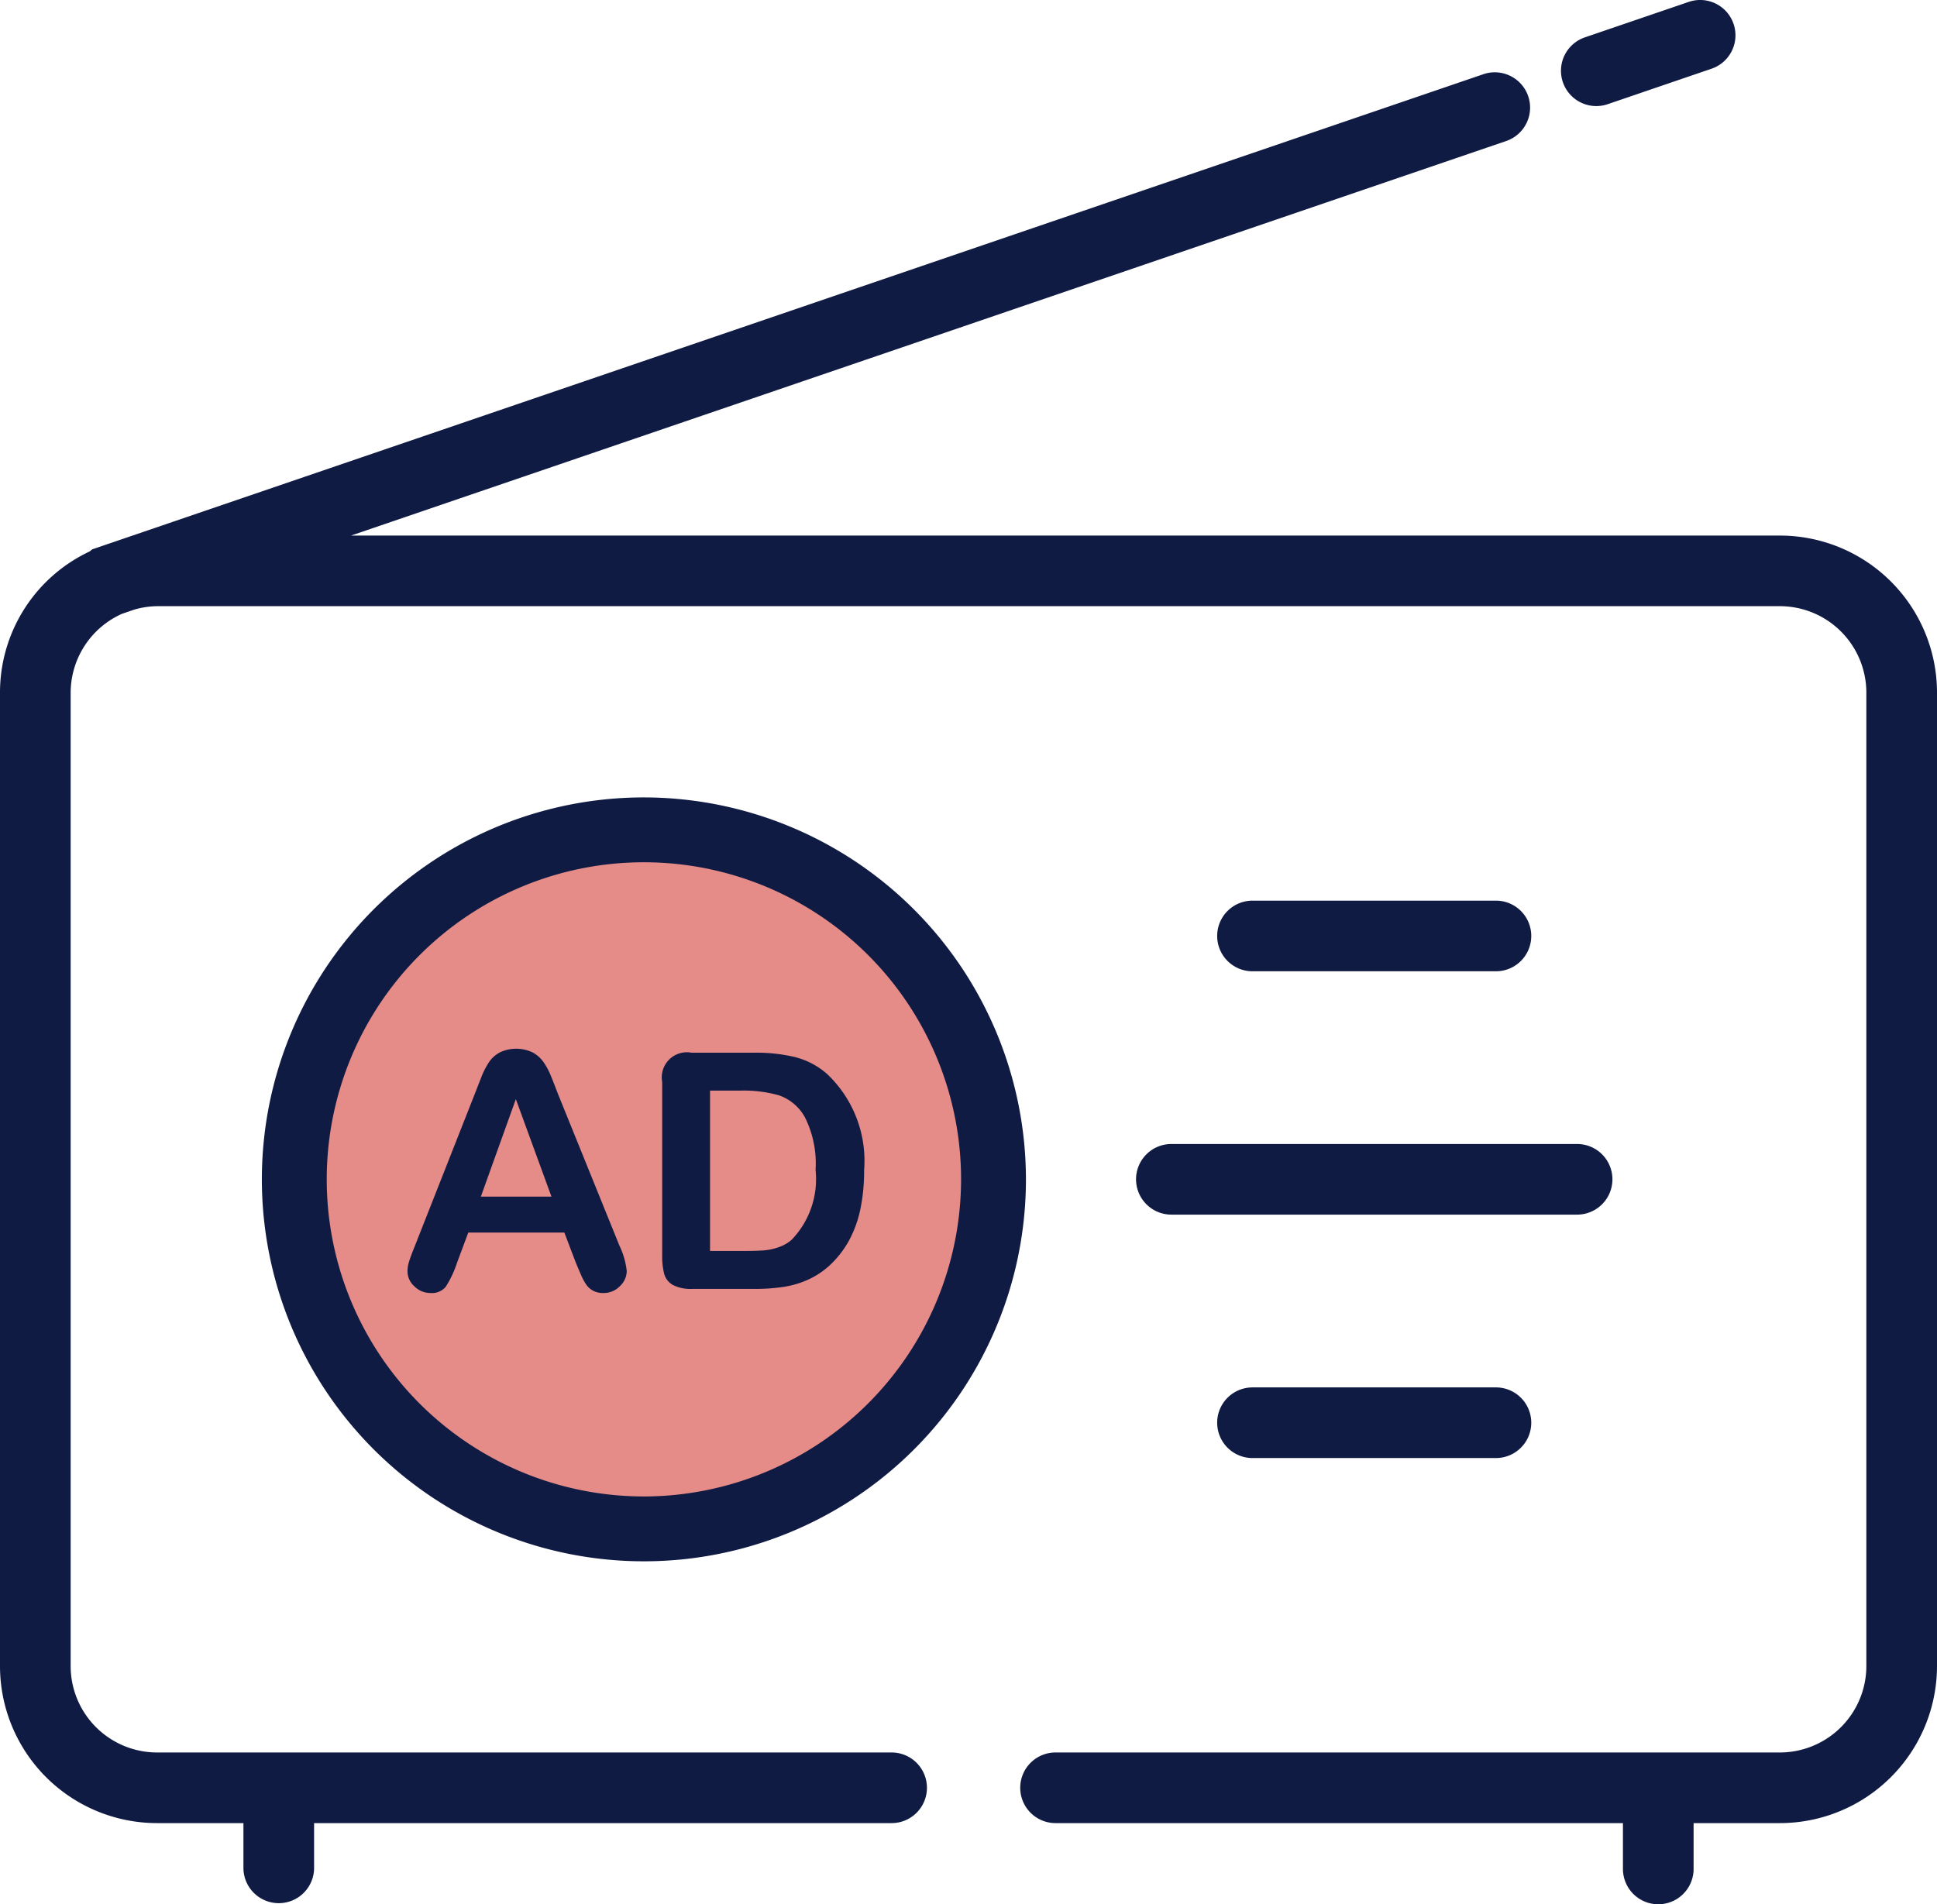
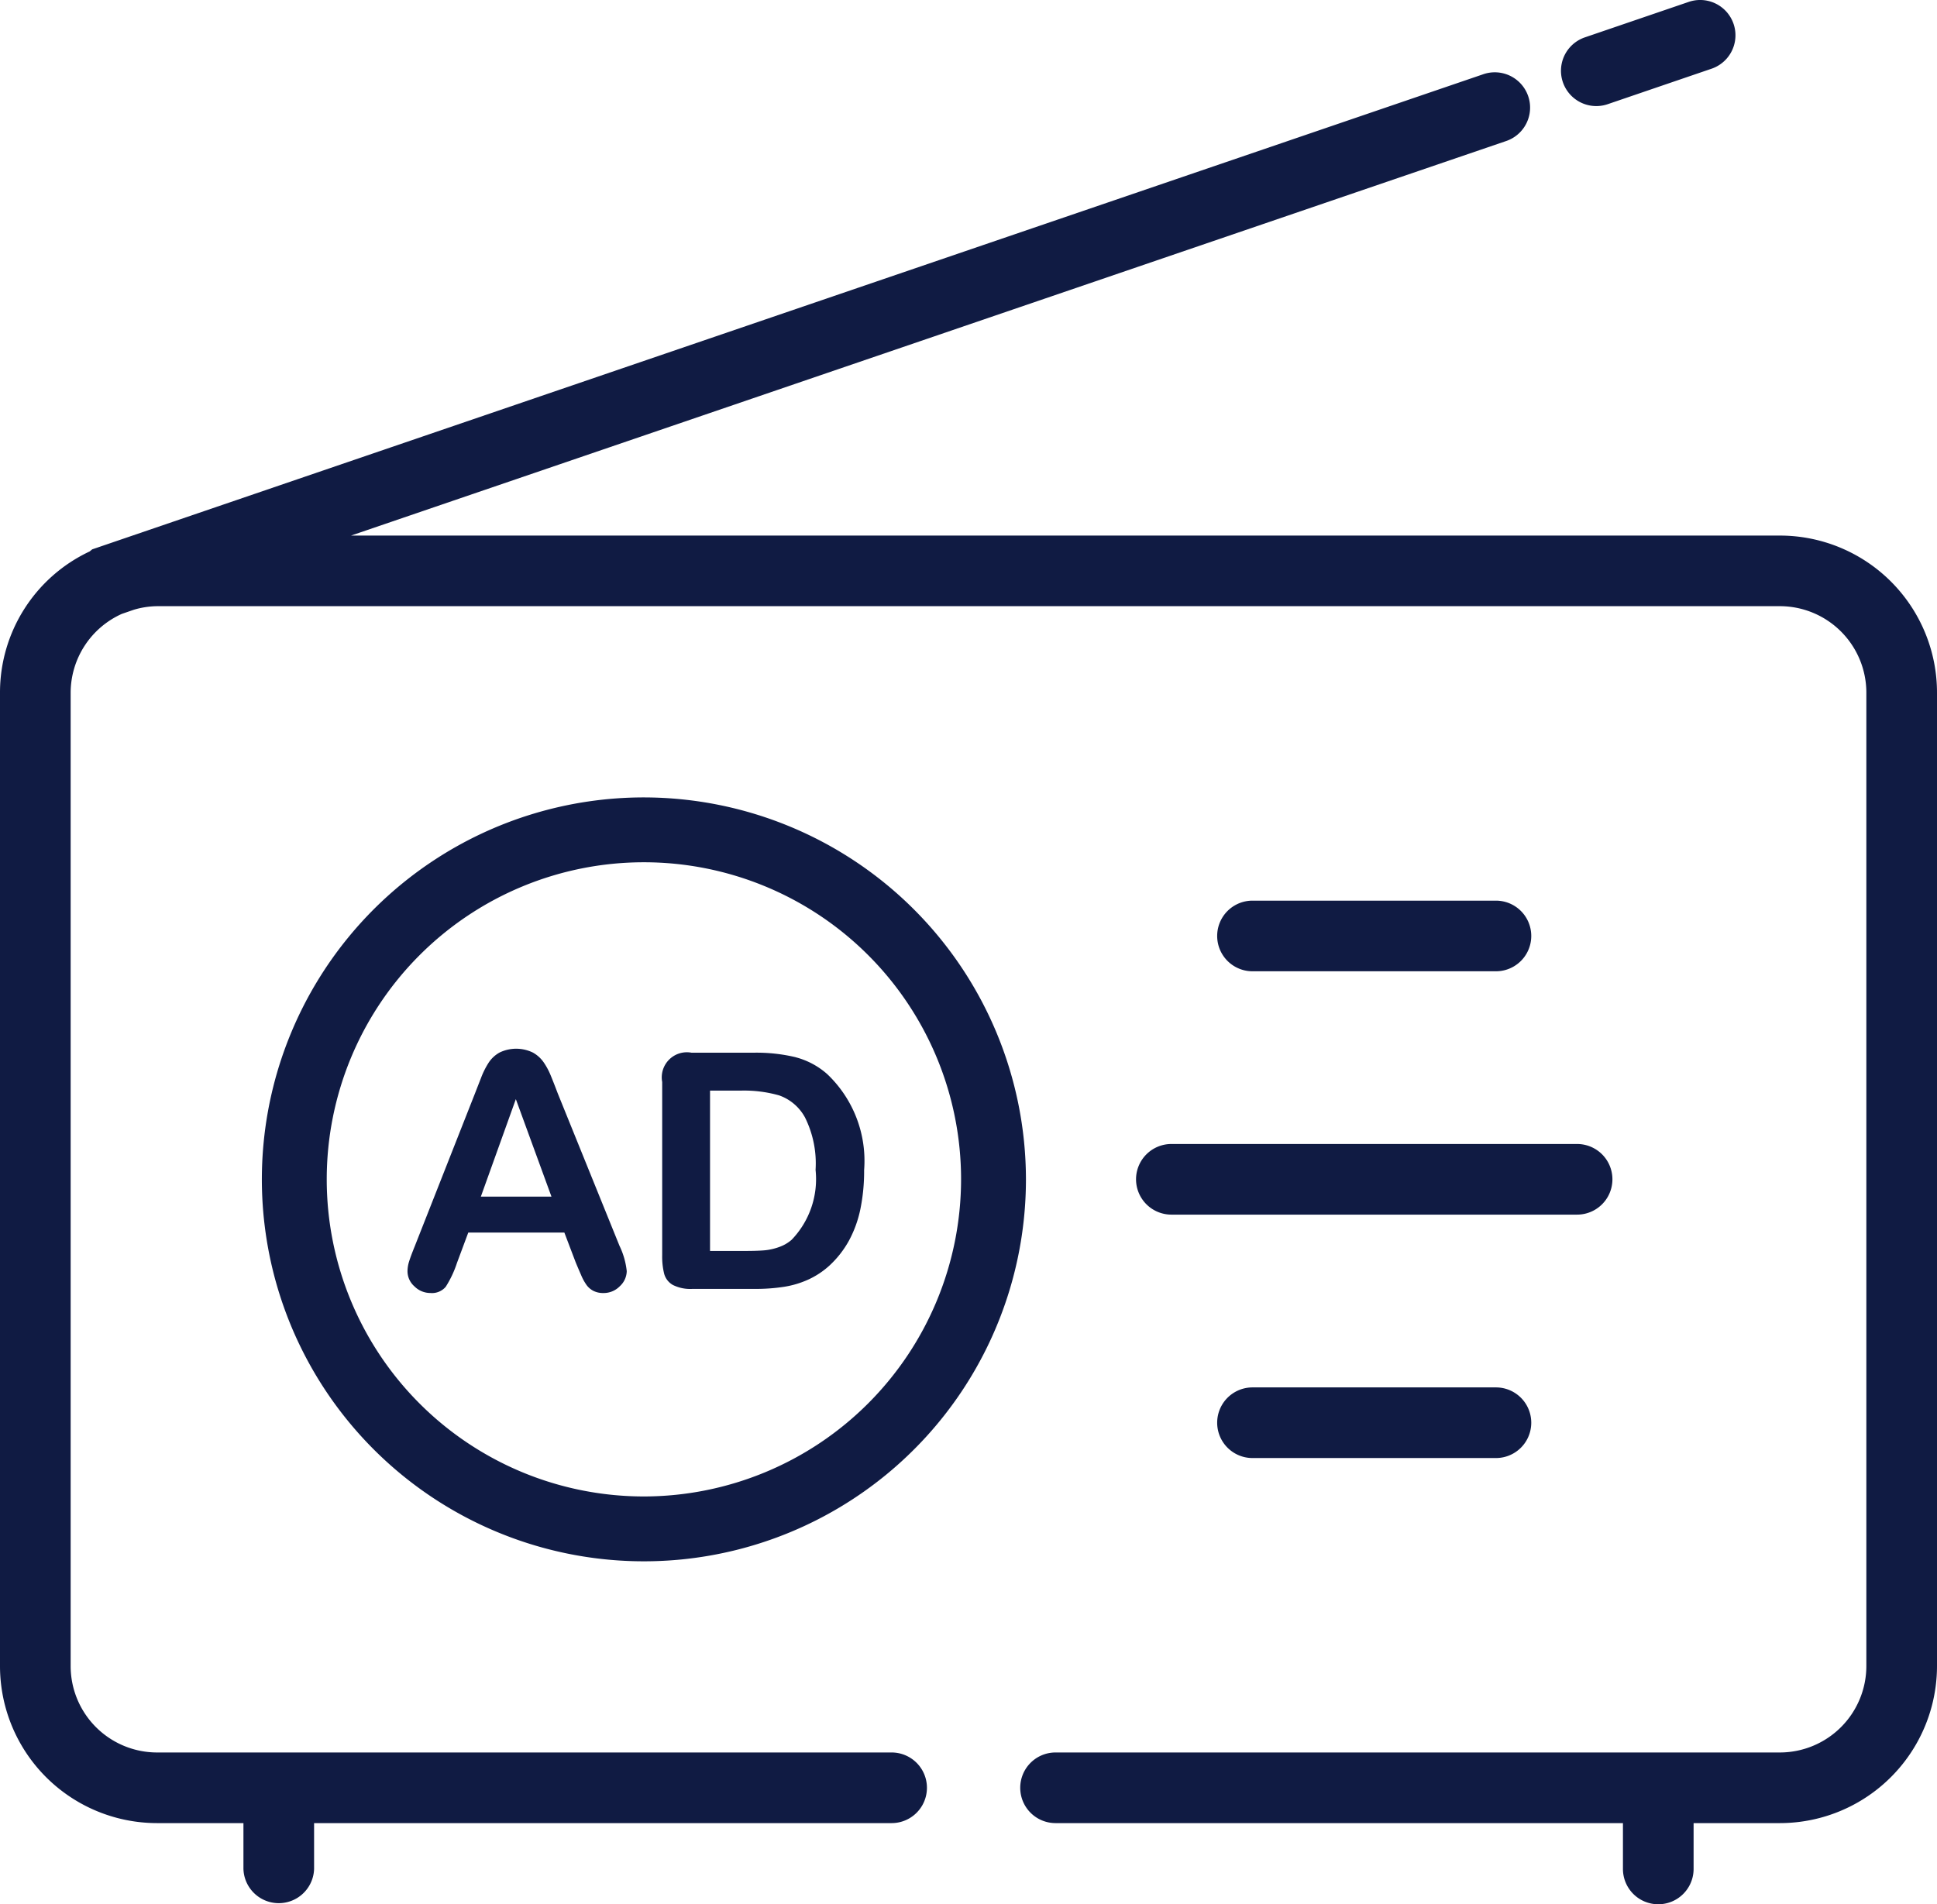
<svg xmlns="http://www.w3.org/2000/svg" viewBox="0 0 55.3 54.378">
  <defs>
    <style>.cls-1{fill:#e58b88;}.cls-2{fill:#101b43;}</style>
  </defs>
  <g id="Layer_2" data-name="Layer 2">
    <g id="Layer_1-2" data-name="Layer 1">
      <g id="Advertizing">
-         <circle class="cls-1" cx="18.383" cy="33.677" r="9.976" />
        <path class="cls-2" d="M35.758,39.619a1.008,1.008,0,1,0,0,2.017h6.95a1.008,1.008,0,0,0,0-2.017Zm6.95-11.883a1.008,1.008,0,0,0,0-2.017h-6.95a1.008,1.008,0,0,0,0,2.017ZM45.899,2.975l2.965-1.013A1.008,1.008,0,1,0,48.212.054L45.247,1.067a1.008,1.008,0,0,0,.652,1.908ZM18.383,22.771A10.907,10.907,0,1,0,29.29,33.677,10.919,10.919,0,0,0,18.383,22.771Zm0,19.962a9.055,9.055,0,1,1,9.055-9.055A9.065,9.065,0,0,1,18.383,42.733Zm-2.46-11.511q-.124-.327-.205-.522a1.955,1.955,0,0,0-.198-.366.912.912,0,0,0-.309-.278,1.09,1.09,0,0,0-.948,0,.889.889,0,0,0-.308.283,2.287,2.287,0,0,0-.221.44c-.069.176-.128.328-.177.453L11.832,35.611q-.106.262-.152.41a.95.95,0,0,0-.046.285.576.576,0,0,0,.198.428.64.64,0,0,0,.455.189.513.513,0,0,0,.438-.177,3.015,3.015,0,0,0,.322-.684l.322-.865h2.743l.322.847c.043.104.094.225.154.361a1.434,1.434,0,0,0,.168.304.564.564,0,0,0,.193.157.614.614,0,0,0,.276.058.643.643,0,0,0,.472-.196.599.599,0,0,0,.196-.43,2.199,2.199,0,0,0-.207-.723ZM13.728,34.171l.999-2.784,1.017,2.784ZM50.815,15.294H10.021L43.001,4.027a1.008,1.008,0,0,0-.652-1.908L2.809,15.627c-.01.004-.028.01-.046.016l-.13.044-.073.06A4.45,4.45,0,0,0,0,19.78V47.575a4.486,4.486,0,0,0,4.486,4.486H6.95v1.309a1.009,1.009,0,0,0,2.017,0V52.061H25.455a1.008,1.008,0,1,0,0-2.017H4.486a2.469,2.469,0,0,1-2.469-2.469V19.78A2.474,2.474,0,0,1,3.479,17.53l.342-.118a2.435,2.435,0,0,1,.665-.102H50.812a2.471,2.471,0,0,1,2.471,2.471V47.573a2.471,2.471,0,0,1-2.471,2.471H30.135a1.008,1.008,0,0,0-1.004,1.099v0a1.008,1.008,0,0,0,1.004.918H46.334v1.309a1.008,1.008,0,0,0,2.017,0V52.061H50.812A4.488,4.488,0,0,0,55.3,47.572V19.78A4.486,4.486,0,0,0,50.815,15.294ZM32.433,33.677a1.01,1.01,0,0,0,1.009,1.008h11.583a1.008,1.008,0,1,0,0-2.017H33.442A1.01,1.01,0,0,0,32.433,33.677Zm-9.718-3.487a4.804,4.804,0,0,0-1.192-.129H19.742a.717.717,0,0,0-.837.837v4.946a2.032,2.032,0,0,0,.057.532.526.526,0,0,0,.247.317,1.112,1.112,0,0,0,.561.113H21.55a5.258,5.258,0,0,0,.835-.06,2.66,2.66,0,0,0,.692-.207,2.341,2.341,0,0,0,.594-.391,2.816,2.816,0,0,0,.566-.72,3.291,3.291,0,0,0,.327-.904,5.4,5.4,0,0,0,.106-1.109,3.415,3.415,0,0,0-1.054-2.743A2.192,2.192,0,0,0,22.715,30.191ZM22.6,35.404a1.092,1.092,0,0,1-.359.207,1.674,1.674,0,0,1-.4.092q-.193.018-.534.019H20.271V31.143h.902a3.672,3.672,0,0,1,1.067.136,1.345,1.345,0,0,1,.743.633,2.946,2.946,0,0,1,.301,1.496A2.498,2.498,0,0,1,22.6,35.404Z" />
      </g>
    </g>
  </g>
</svg>